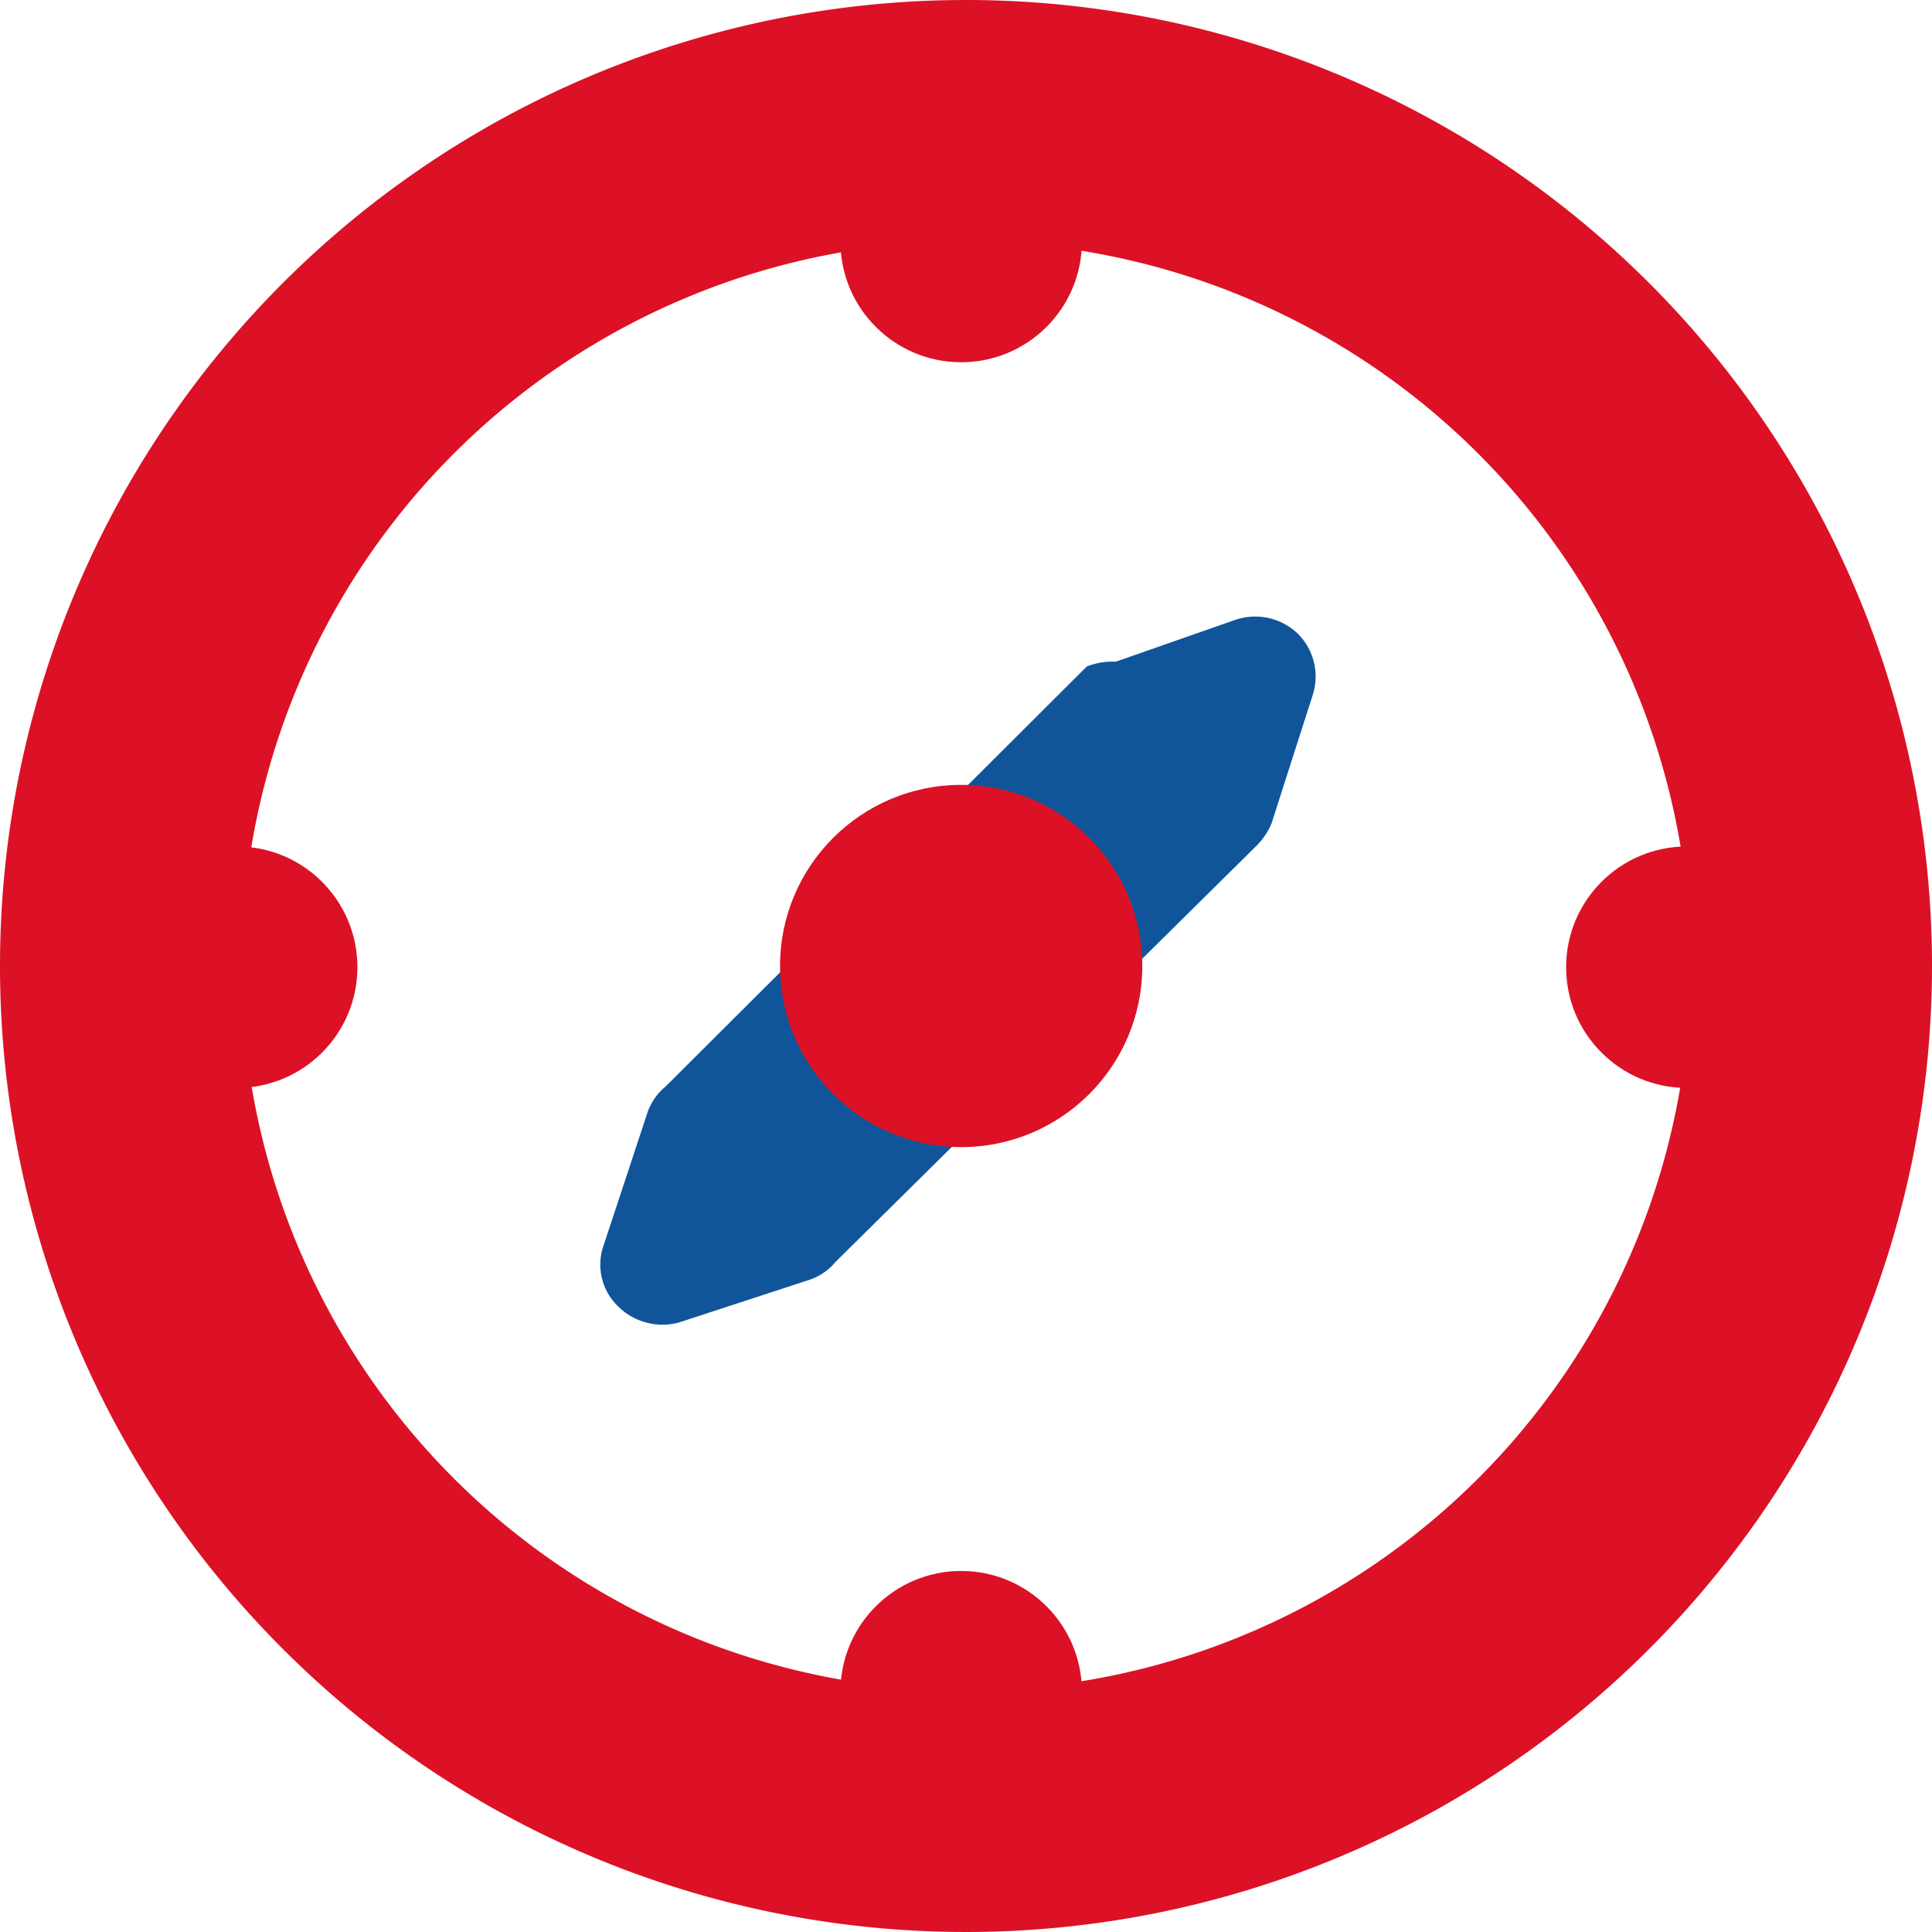
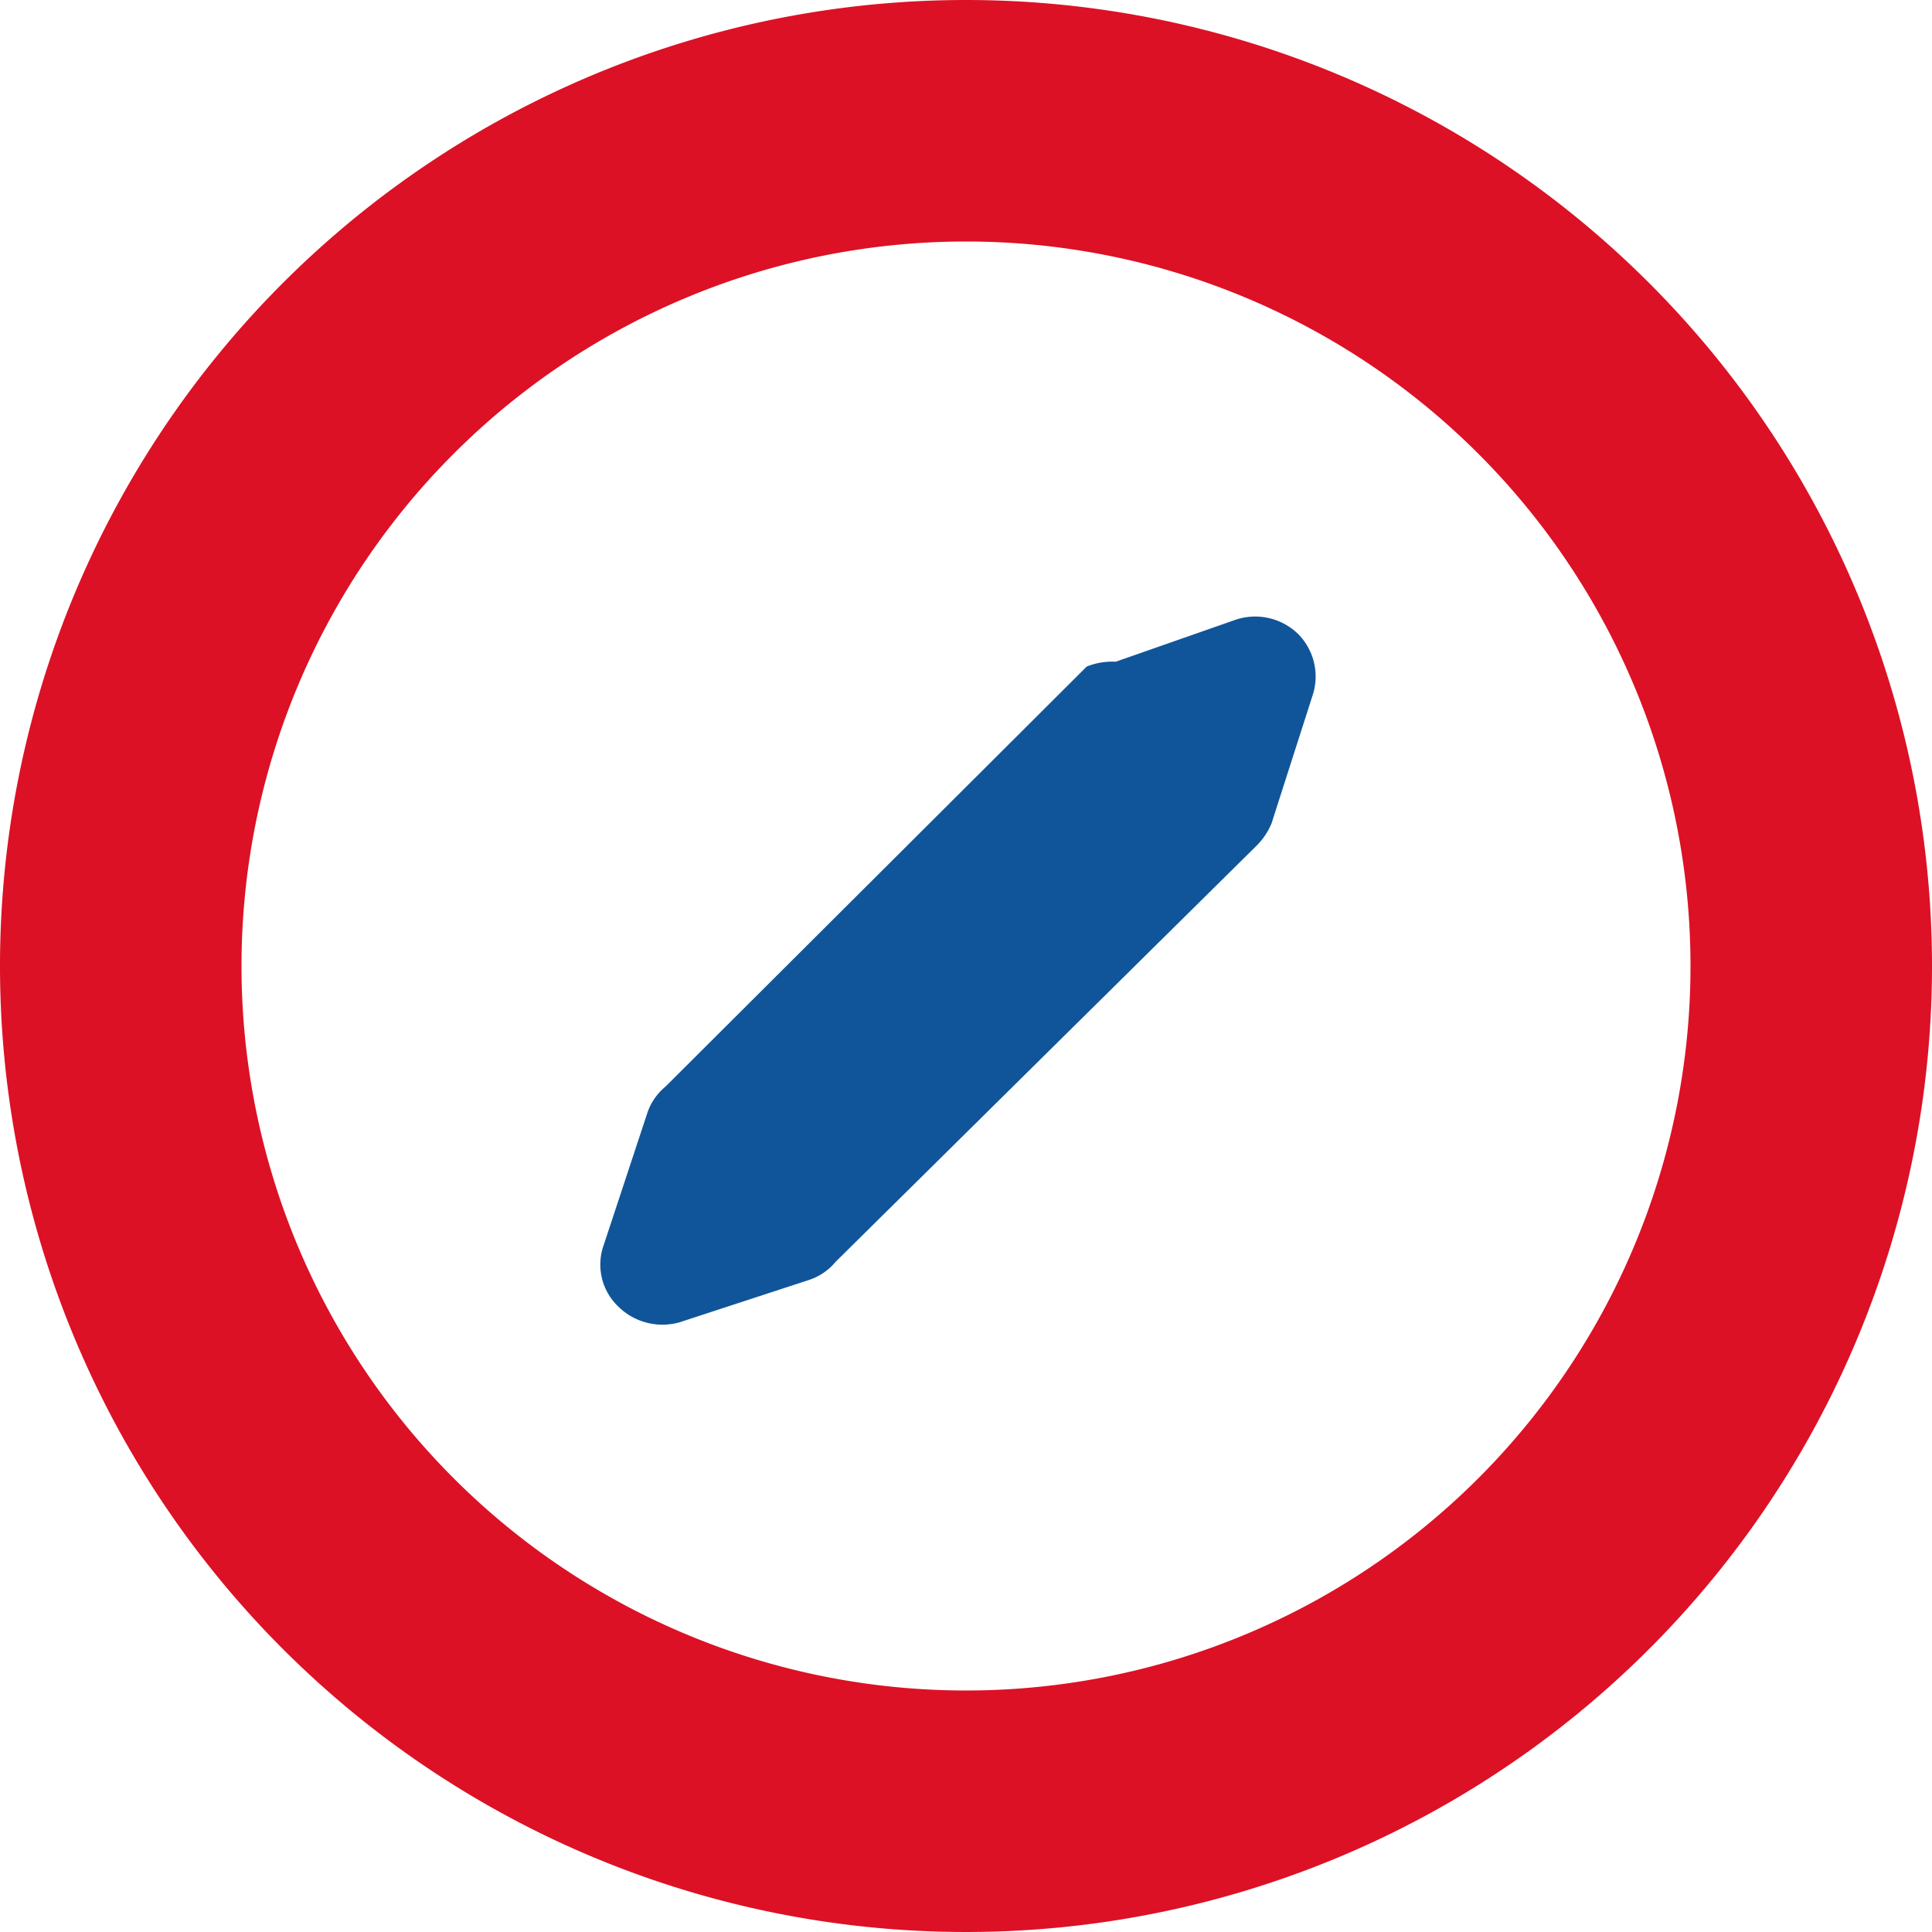
<svg xmlns="http://www.w3.org/2000/svg" viewBox="0 0 16 16">
  <defs>
    <style>.cls-1{fill:#dc1125;}.cls-2{fill:#10559a;}</style>
  </defs>
  <title>Asset 147</title>
  <g id="Layer_2" data-name="Layer 2">
    <g id="_16px" data-name="16px">
      <g id="_16px_my_cruises" data-name="16px &gt; my cruises">
-         <path class="cls-1" d="M8,2A6,6,0,1,1,2,8,6,6,0,0,1,8,2M8,0a8,8,0,1,0,8,8A8,8,0,0,0,8,0Z" />
-         <circle class="cls-1" cx="7.96" cy="2" r="1" />
-         <circle class="cls-1" cx="7.96" cy="14.01" r="1" />
-         <circle class="cls-1" cx="1.96" cy="8.01" r="1" />
-         <circle class="cls-1" cx="13.97" cy="8.01" r="1" />
+         <path class="cls-1" d="M8,2A6,6,0,1,1,2,8,6,6,0,0,1,8,2M8,0a8,8,0,1,0,8,8A8,8,0,0,0,8,0" />
        <path class="cls-2" d="M6.92,10.45,10.41,7l0,0h0a.57.57,0,0,0,.12-.18l.34-1.06a.5.5,0,0,0-.12-.51.51.51,0,0,0-.51-.12l-1,.35A.57.57,0,0,0,9,5.52H9L5.51,9h0a.48.48,0,0,0-.15.22L5,10.31a.48.48,0,0,0,.12.51.52.52,0,0,0,.51.13L6.7,10.6a.48.48,0,0,0,.22-.15Z" />
-         <circle class="cls-1" cx="7.96" cy="8" r="1.5" />
      </g>
    </g>
  </g>
</svg>